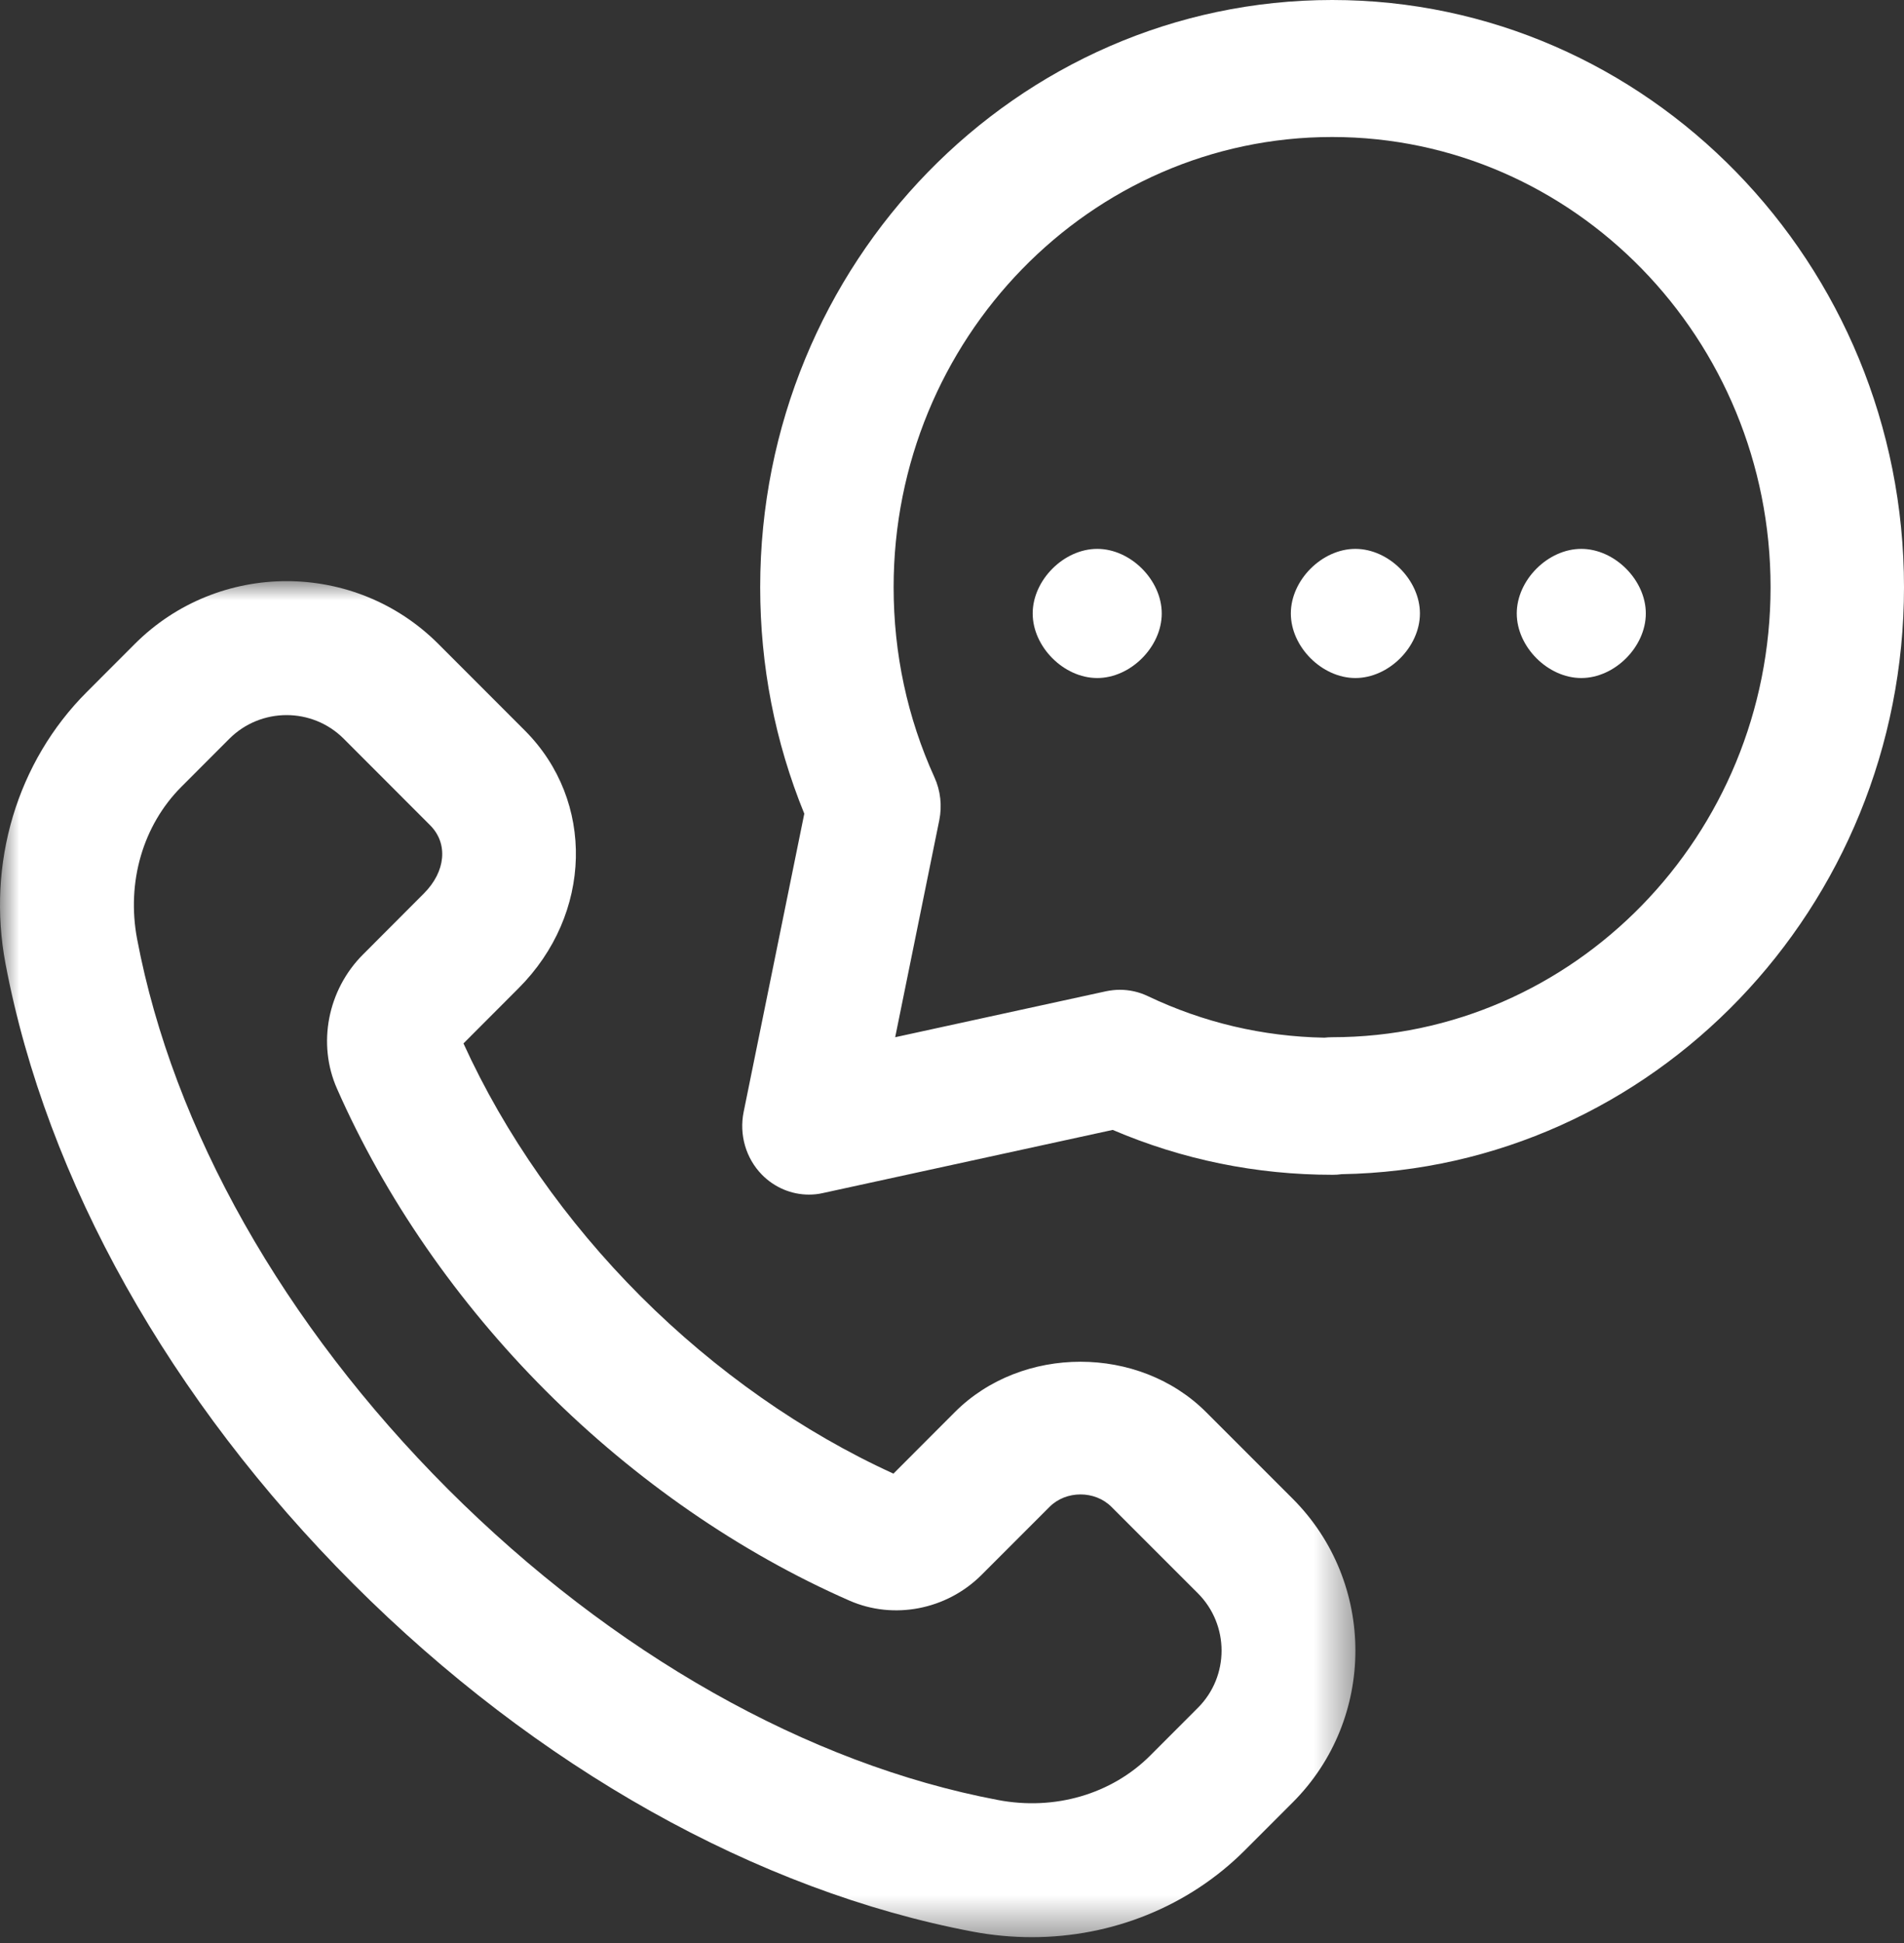
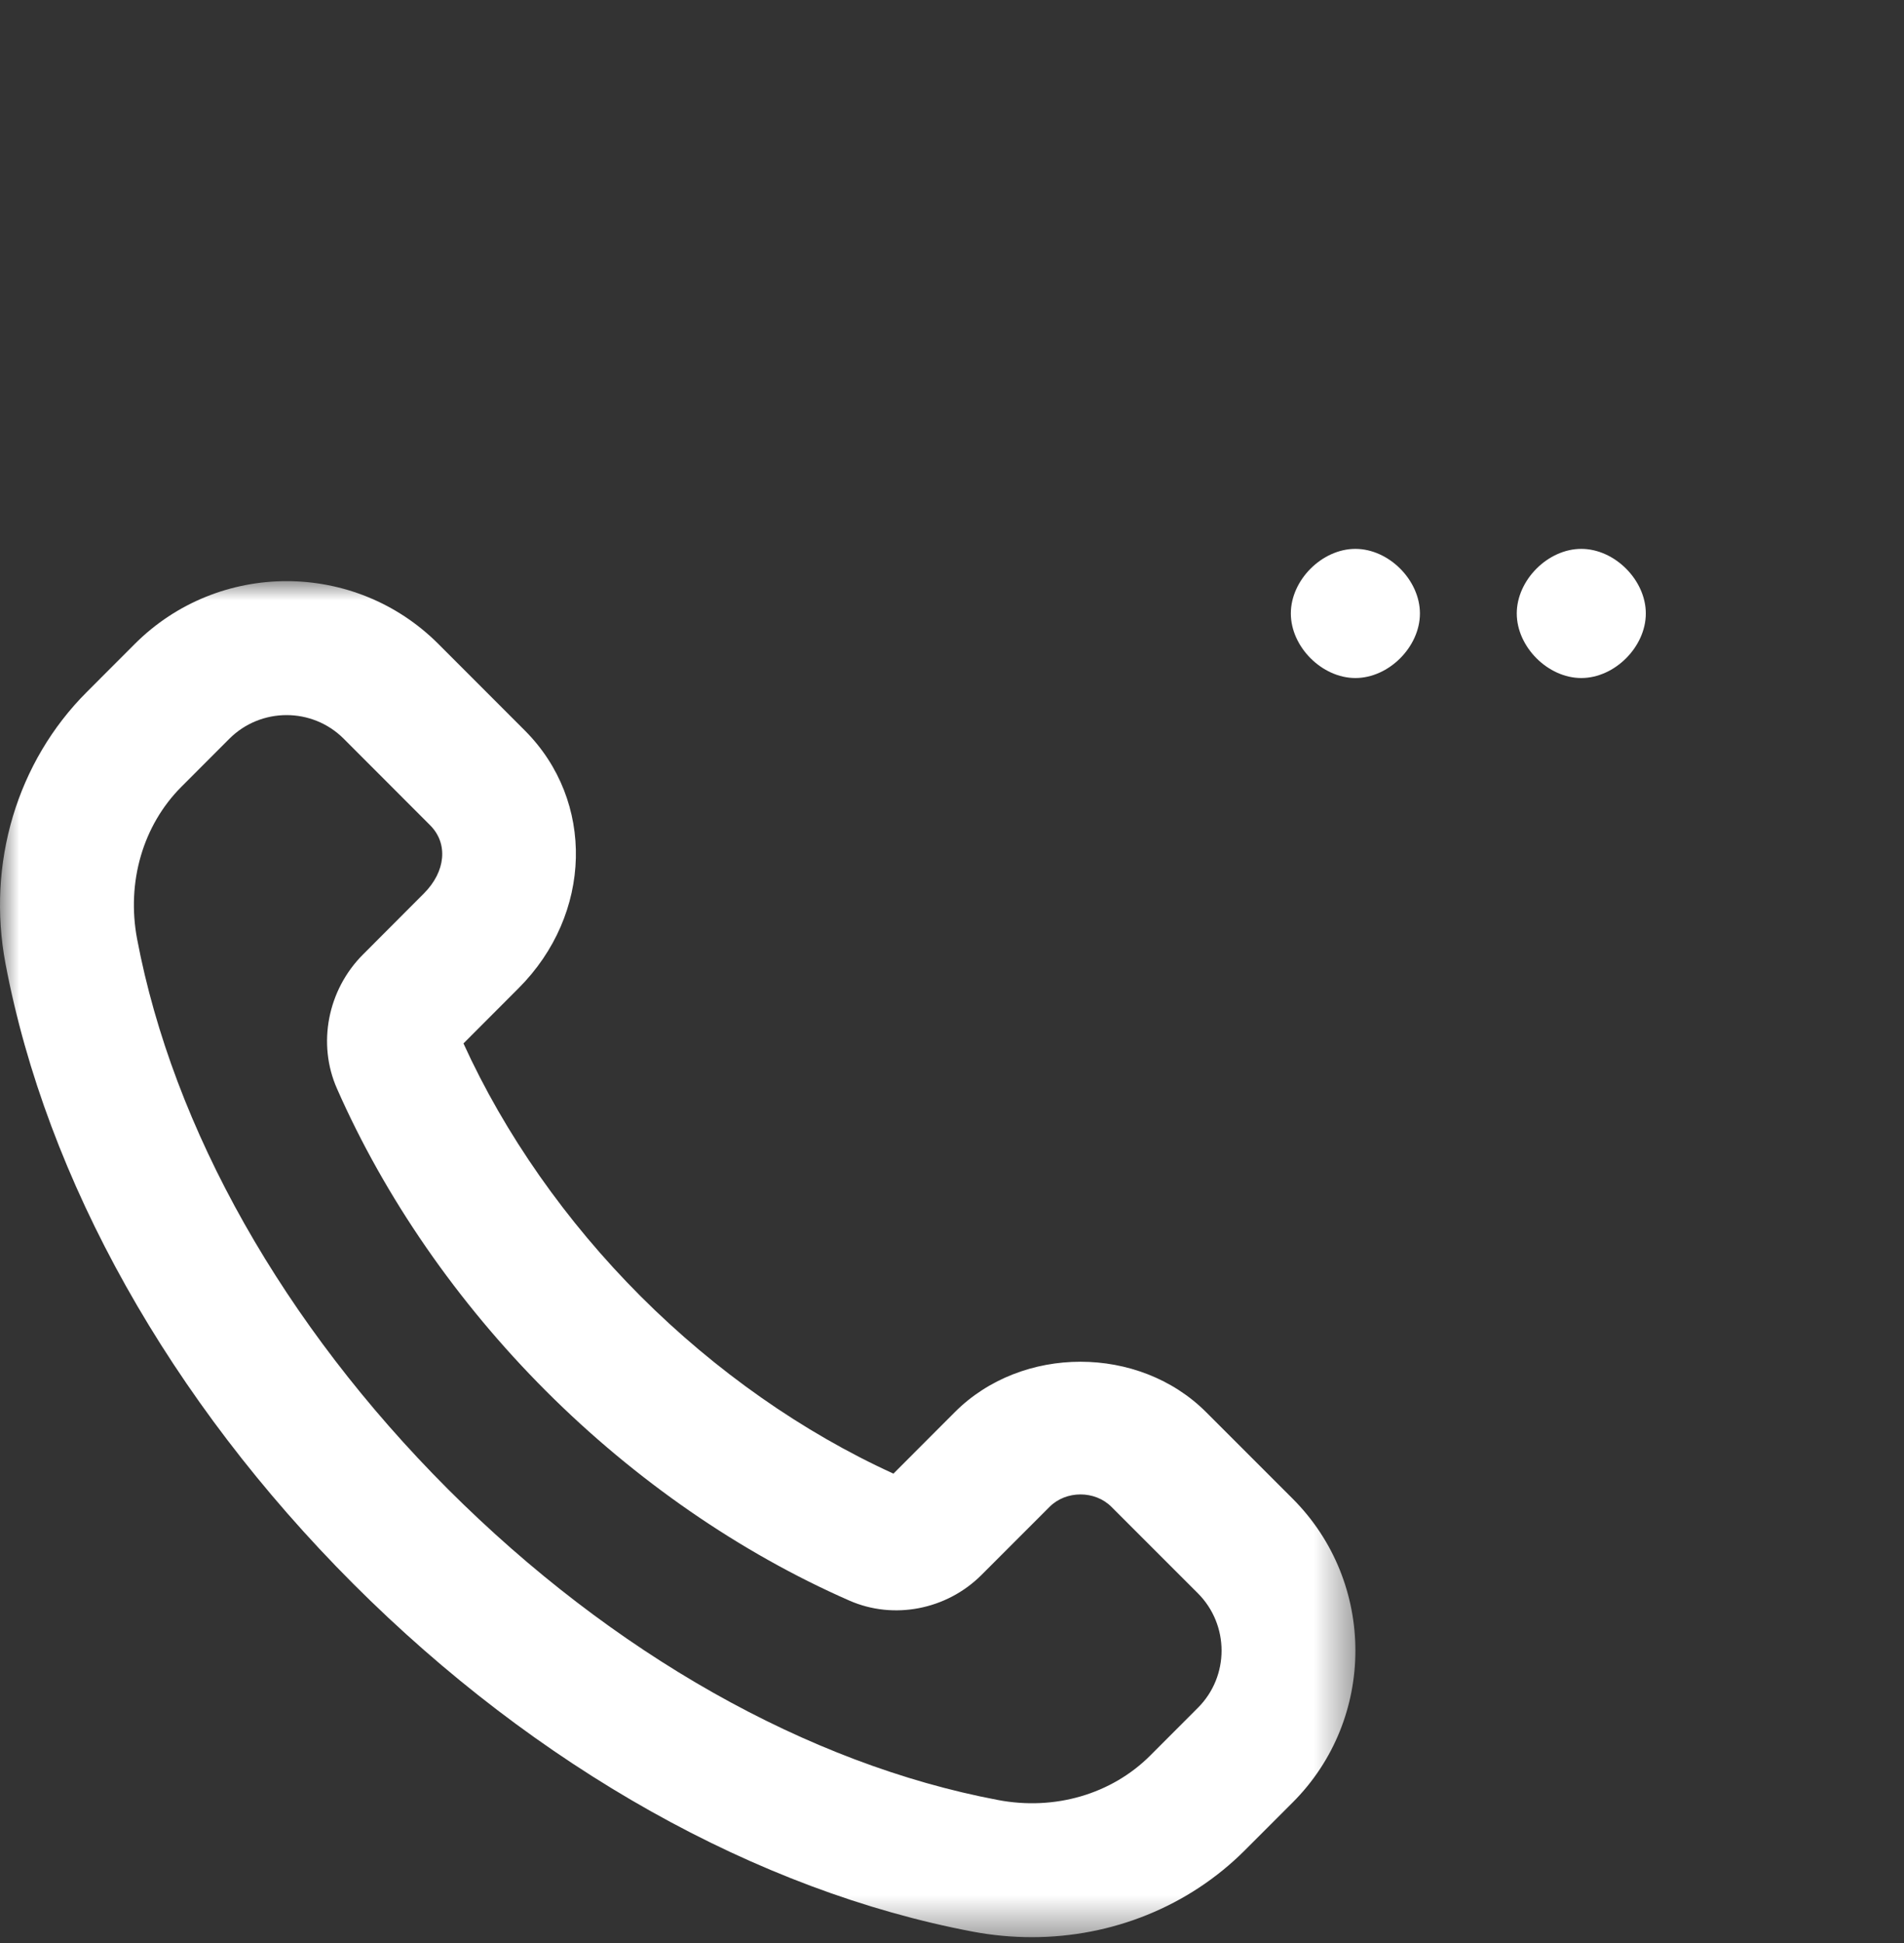
<svg xmlns="http://www.w3.org/2000/svg" xmlns:xlink="http://www.w3.org/1999/xlink" width="50px" height="51px" viewBox="0 0 50 51" version="1.1">
  <rect x="0" y="0" width="50" height="51" fill="#333333" stroke="none" />
  <title>Group 12</title>
  <defs>
    <polygon id="path-1" points="0 0 35.593 0 35.593 35.593 0 35.593" />
  </defs>
  <g id="Page-1" stroke="none" stroke-width="1" fill="none" fill-rule="evenodd">
    <g id="SERVICE-PAGE---MORTGAGE-ADVICE" transform="translate(-1043, -924)">
      <g id="Group-12" transform="translate(1043, 924)">
-         <path d="M29.408,25.98 C29.661,25.98 29.912,26.036 30.144,26.147 C31.605,26.842 33.163,27.207 34.778,27.237 C34.844,27.23 34.912,27.225 34.982,27.225 C41.331,27.225 46.496,21.925 46.496,15.412 C46.496,8.897 41.331,3.596 34.982,3.596 C28.633,3.596 23.467,8.897 23.467,15.412 C23.467,17.154 23.827,18.835 24.539,20.403 C24.699,20.754 24.743,21.15 24.666,21.529 L23.508,27.225 L29.044,26.019 C29.165,25.994 29.287,25.98 29.408,25.98 M21.243,31.356 C20.784,31.356 20.338,31.17 20.007,30.832 C19.587,30.402 19.408,29.785 19.528,29.189 L21.121,21.358 C20.352,19.473 19.963,17.477 19.963,15.412 C19.963,6.913 26.7,0 34.982,0 C43.263,0 50,6.913 50,15.412 C50,23.824 43.397,30.684 35.23,30.82 C35.154,30.832 35.075,30.836 34.995,30.836 C32.991,30.836 31.051,30.44 29.22,29.658 L21.607,31.316 C21.487,31.344 21.365,31.356 21.243,31.356" id="Fill-1" fill="#FFFFFF" />
        <g id="Group-5" transform="translate(0, 15.254)">
          <mask id="mask-2" fill="white">
            <use xlink:href="#path-1" />
          </mask>
          <g id="Clip-4" />
          <path d="M7.526,3.516 C6.983,3.516 6.44,3.722 6.027,4.133 L4.764,5.397 C3.754,6.408 3.319,7.9 3.6,9.391 C4.545,14.381 7.443,19.51 11.763,23.833 C16.084,28.15 21.212,31.049 26.204,31.992 C27.696,32.278 29.188,31.839 30.199,30.832 L31.46,29.57 C32.286,28.743 32.285,27.398 31.459,26.569 L29.187,24.298 C28.753,23.863 27.996,23.863 27.562,24.298 L25.775,26.085 C24.859,27.001 23.465,27.269 22.304,26.758 C19.436,25.501 16.68,23.599 14.338,21.257 C12.008,18.927 10.11,16.184 8.85,13.322 C8.328,12.145 8.603,10.728 9.533,9.799 L11.132,8.197 C11.706,7.623 11.774,6.886 11.296,6.408 L9.023,4.133 C8.61,3.722 8.068,3.516 7.526,3.516 L7.526,3.516 Z M27.1,35.593 C26.587,35.593 26.068,35.546 25.551,35.449 C19.873,34.376 14.092,31.134 9.277,26.319 C4.462,21.502 1.219,15.723 0.145,10.043 C-0.352,7.408 0.446,4.743 2.278,2.911 L3.541,1.647 C5.738,-0.548 9.312,-0.55 11.51,1.647 L13.783,3.921 C15.632,5.773 15.56,8.743 13.618,10.685 L12.171,12.134 C13.258,14.519 14.862,16.808 16.824,18.771 C18.79,20.735 21.08,22.34 23.462,23.426 L25.074,21.812 C26.836,20.048 29.91,20.048 31.673,21.812 L33.947,24.085 C33.947,24.085 33.949,24.085 33.949,24.087 C36.142,26.285 36.142,29.861 33.947,32.056 L32.685,33.318 C31.211,34.79 29.198,35.593 27.1,35.593 L27.1,35.593 Z" id="Fill-3" fill="#FFFFFF" mask="url(#mask-2)" />
        </g>
-         <path d="M28.814,17.797 C27.936,17.797 27.119,16.979 27.119,16.102 C27.119,15.226 27.936,14.407 28.814,14.407 C29.691,14.407 30.508,15.226 30.508,16.102 C30.508,16.979 29.691,17.797 28.814,17.797" id="Fill-6" fill="#FFFFFF" />
        <path d="M35.593,17.797 C34.716,17.797 33.898,16.979 33.898,16.102 C33.898,15.226 34.716,14.407 35.593,14.407 C36.471,14.407 37.288,15.226 37.288,16.102 C37.288,16.979 36.471,17.797 35.593,17.797" id="Fill-8" fill="#FFFFFF" />
        <path d="M41.525,17.797 C40.648,17.797 39.831,16.979 39.831,16.102 C39.831,15.226 40.648,14.407 41.525,14.407 C42.403,14.407 43.22,15.226 43.22,16.102 C43.22,16.979 42.403,17.797 41.525,17.797" id="Fill-10" fill="#FFFFFF" />
      </g>
    </g>
  </g>
</svg>